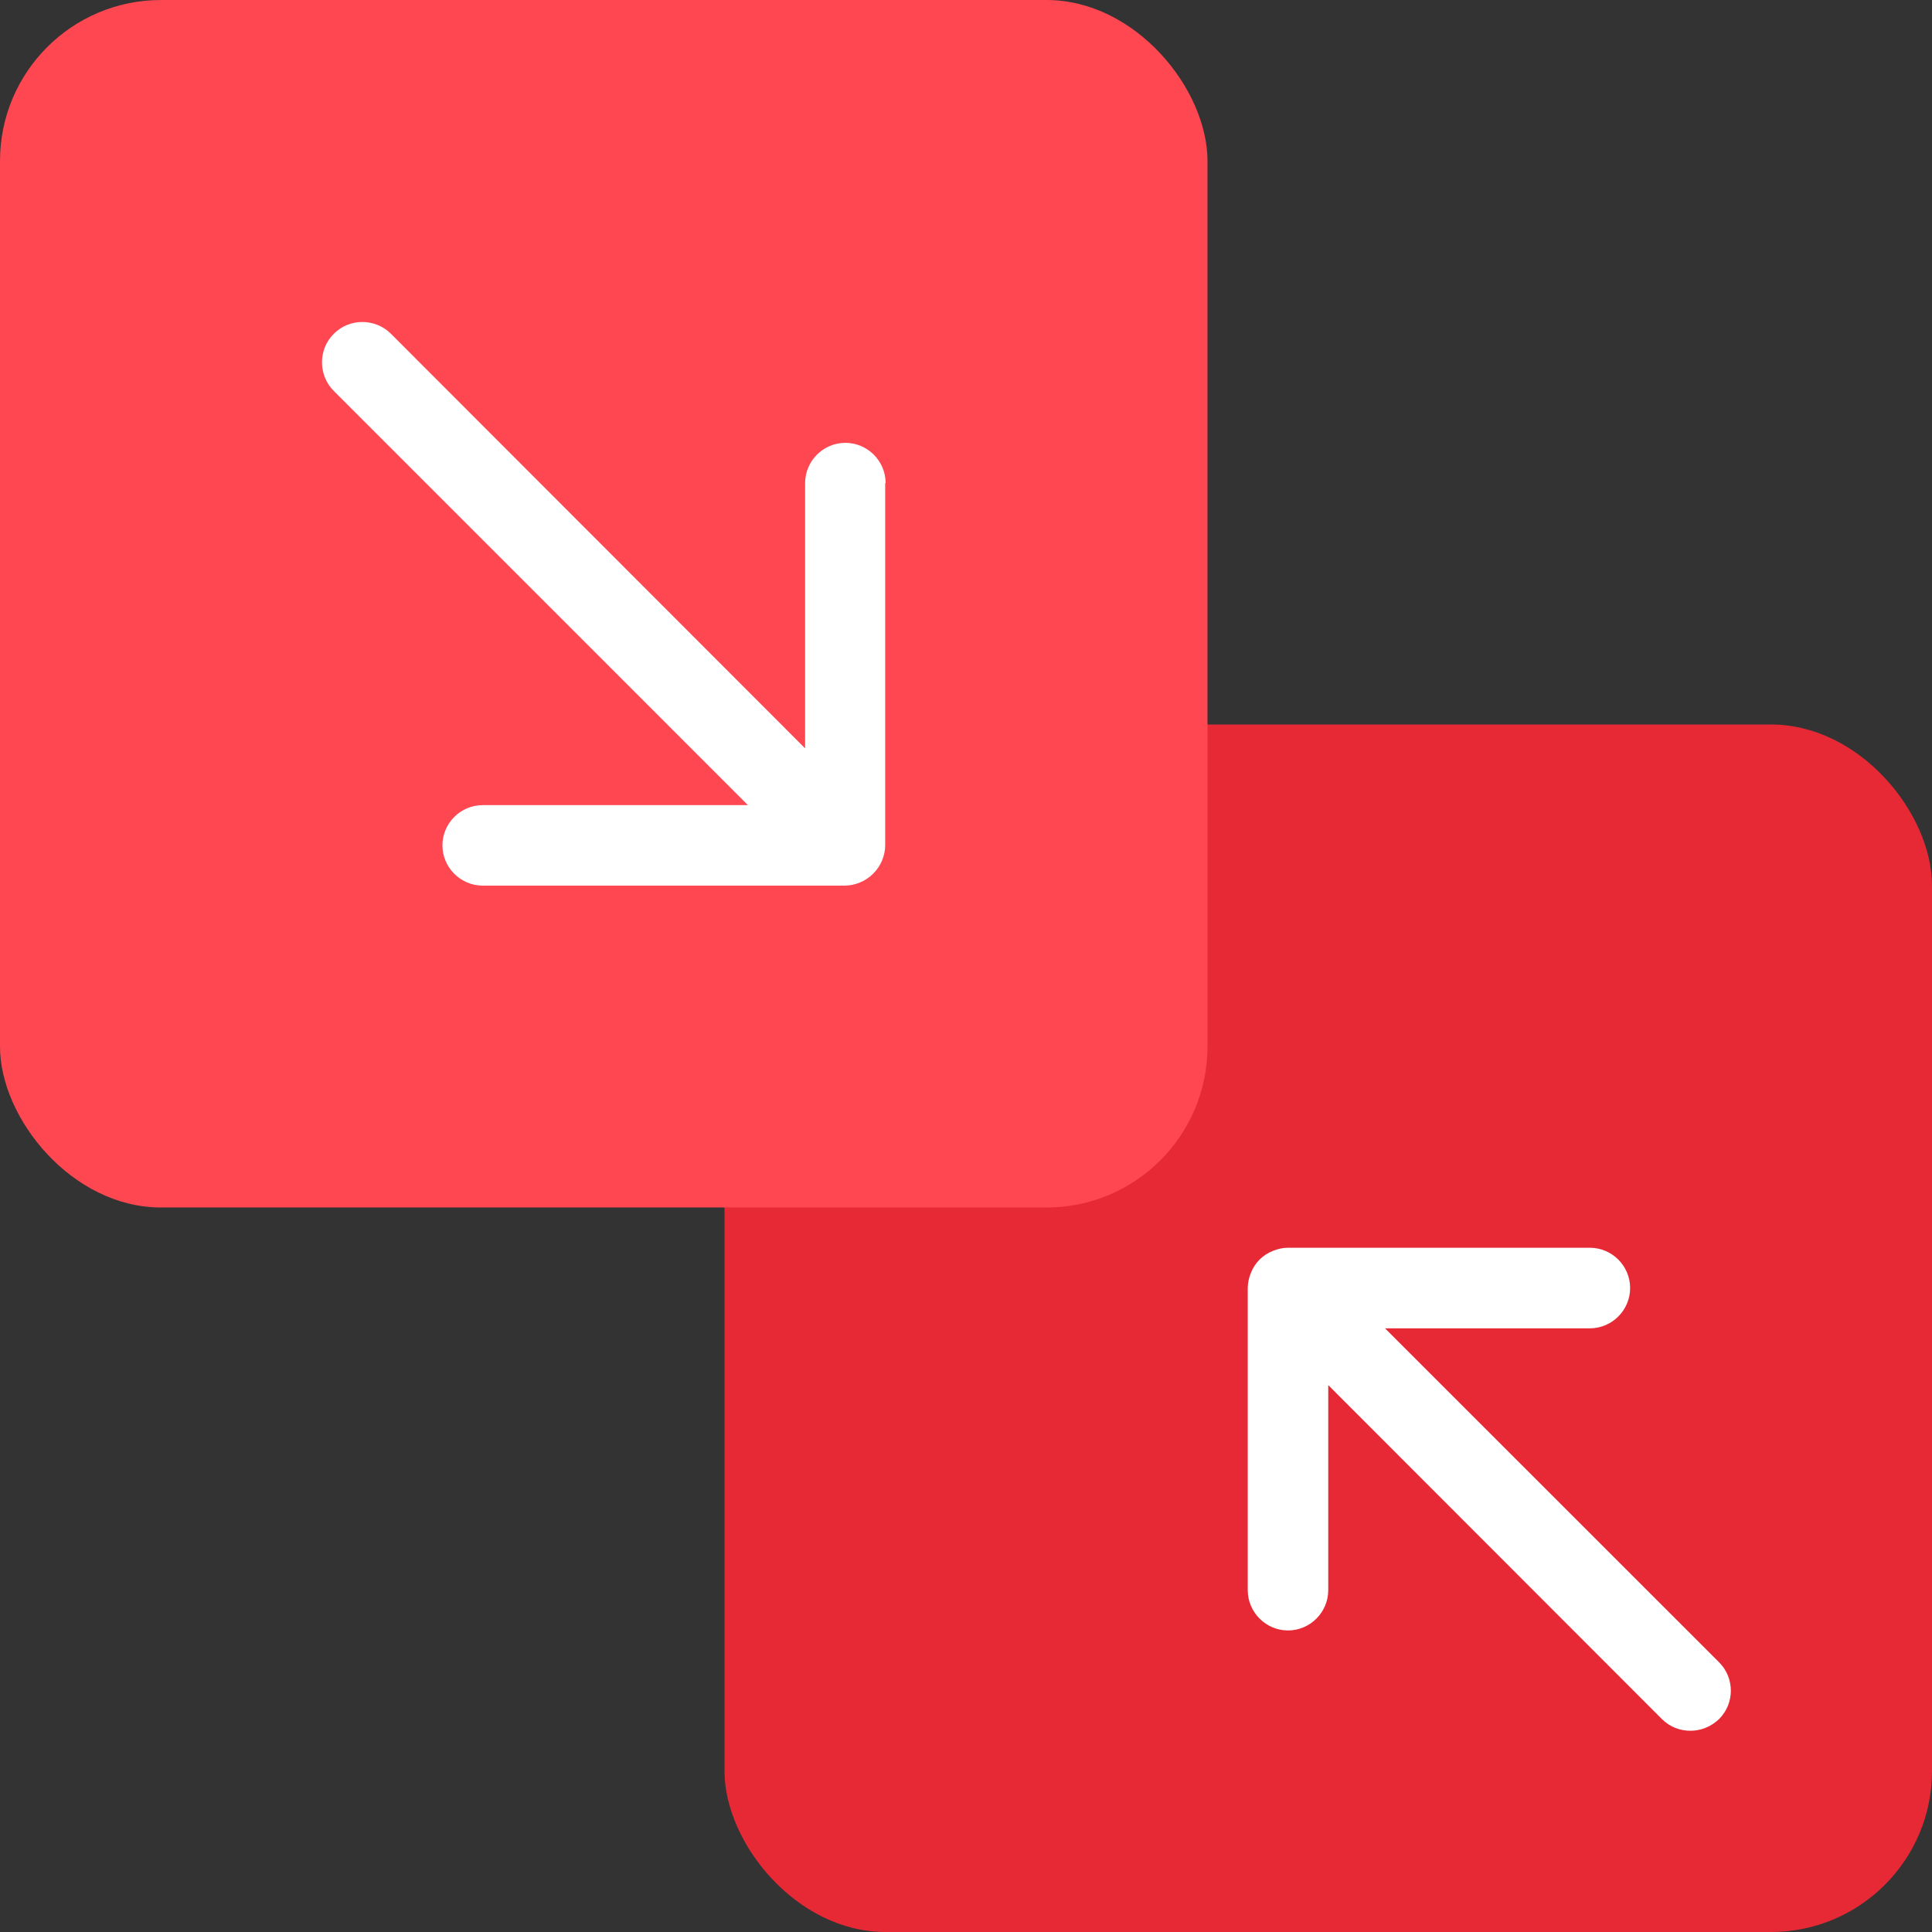
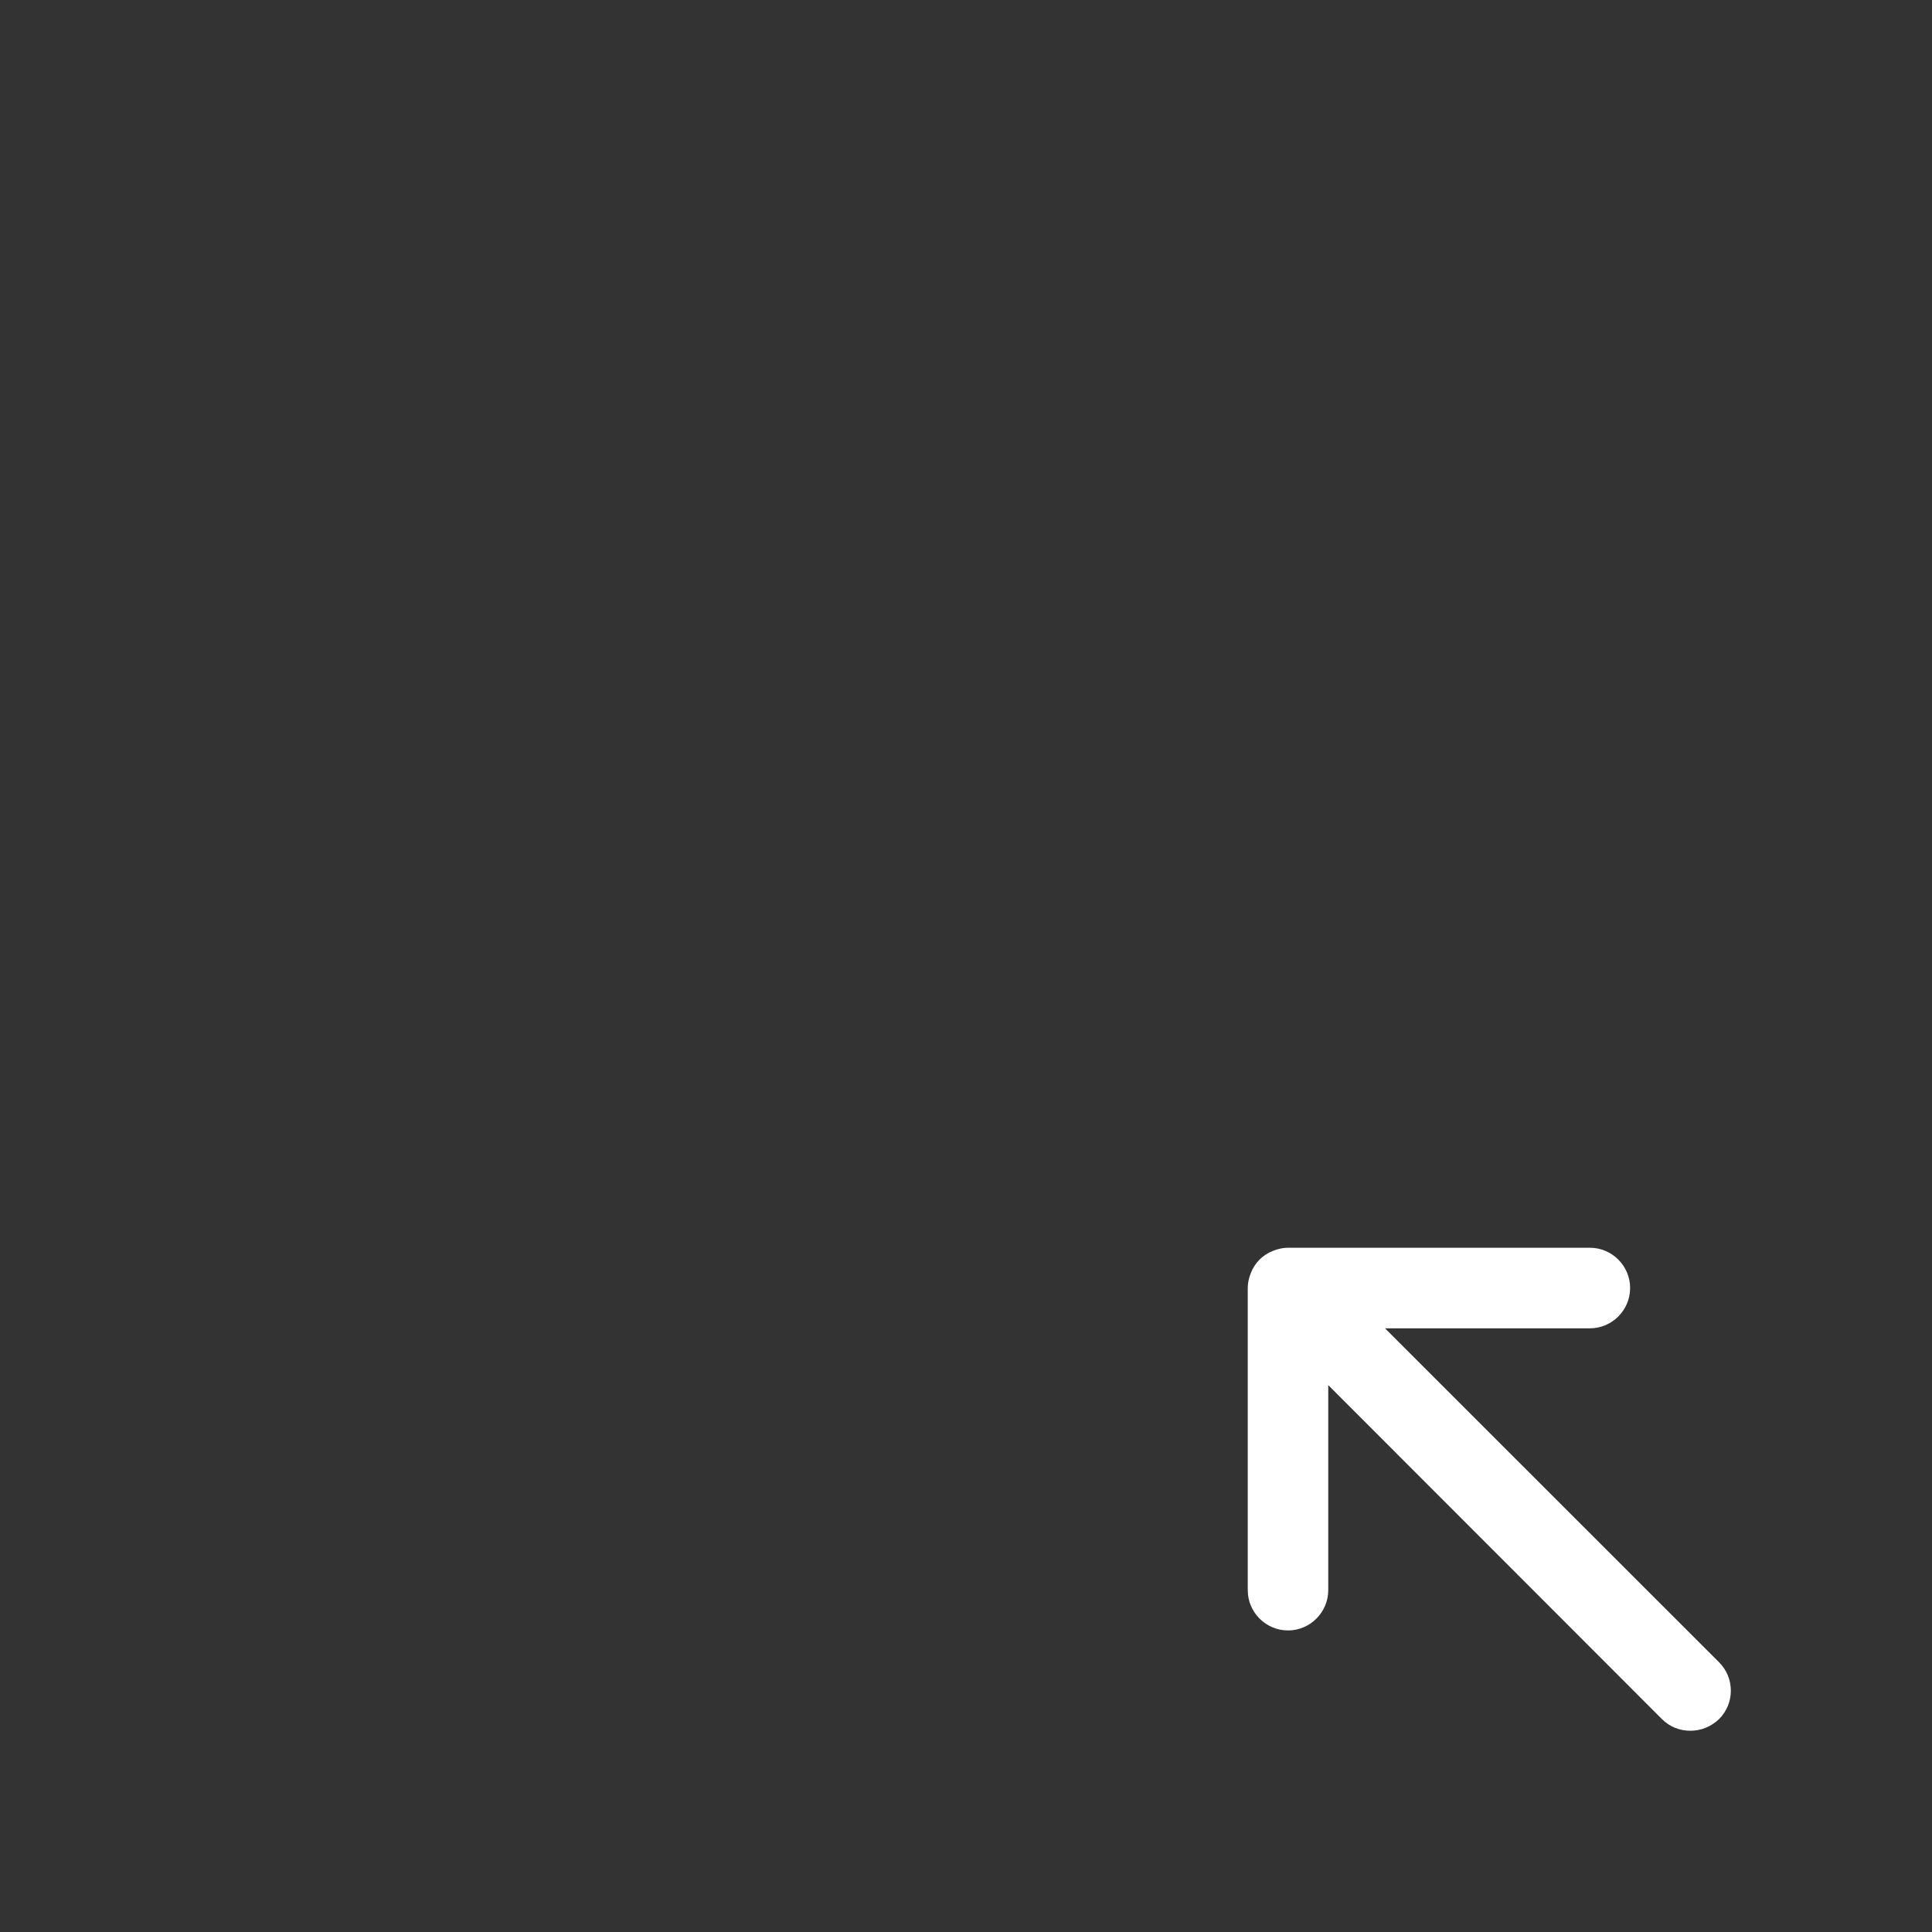
<svg xmlns="http://www.w3.org/2000/svg" width="48" height="48" viewBox="0 0 48 48" fill="none">
  <rect x="0" y="0" width="48" height="48" fill="#333333" stroke="none" />
-   <rect x="18" y="18" width="30" height="30" rx="4" fill="#E72935" />
  <path d="M42.71 41.299L34.41 33.002H39.5C40.05 33.002 40.5 32.551 40.5 32.001C40.5 31.45 40.05 31 39.5 31H32C31.87 31 31.74 31.03 31.62 31.08C31.37 31.18 31.18 31.37 31.08 31.62C31.03 31.741 31 31.871 31 32.001V39.507C31 40.057 31.45 40.508 32 40.508C32.55 40.508 33 40.057 33 39.507V34.413L41.29 42.71C41.49 42.91 41.74 43 42 43C42.26 43 42.51 42.9 42.71 42.71C43.1 42.319 43.1 41.689 42.71 41.299Z" fill="white" />
-   <rect width="30" height="30" rx="4" fill="#FF4752" />
-   <path d="M22.003 12.002C22.003 11.453 21.552 11.002 21.003 11.002C20.453 11.002 20.003 11.453 20.003 12.002V18.593L9.713 8.293C9.322 7.902 8.682 7.902 8.293 8.293C7.902 8.682 7.902 9.322 8.293 9.713L18.582 20.003H11.992C11.443 20.003 10.992 20.453 10.992 21.003C10.992 21.552 11.443 22.003 11.992 22.003H20.992C21.122 22.003 21.253 21.973 21.372 21.922C21.613 21.823 21.812 21.622 21.913 21.383C21.962 21.262 21.992 21.133 21.992 21.003V12.002H22.003Z" fill="white" />
</svg>